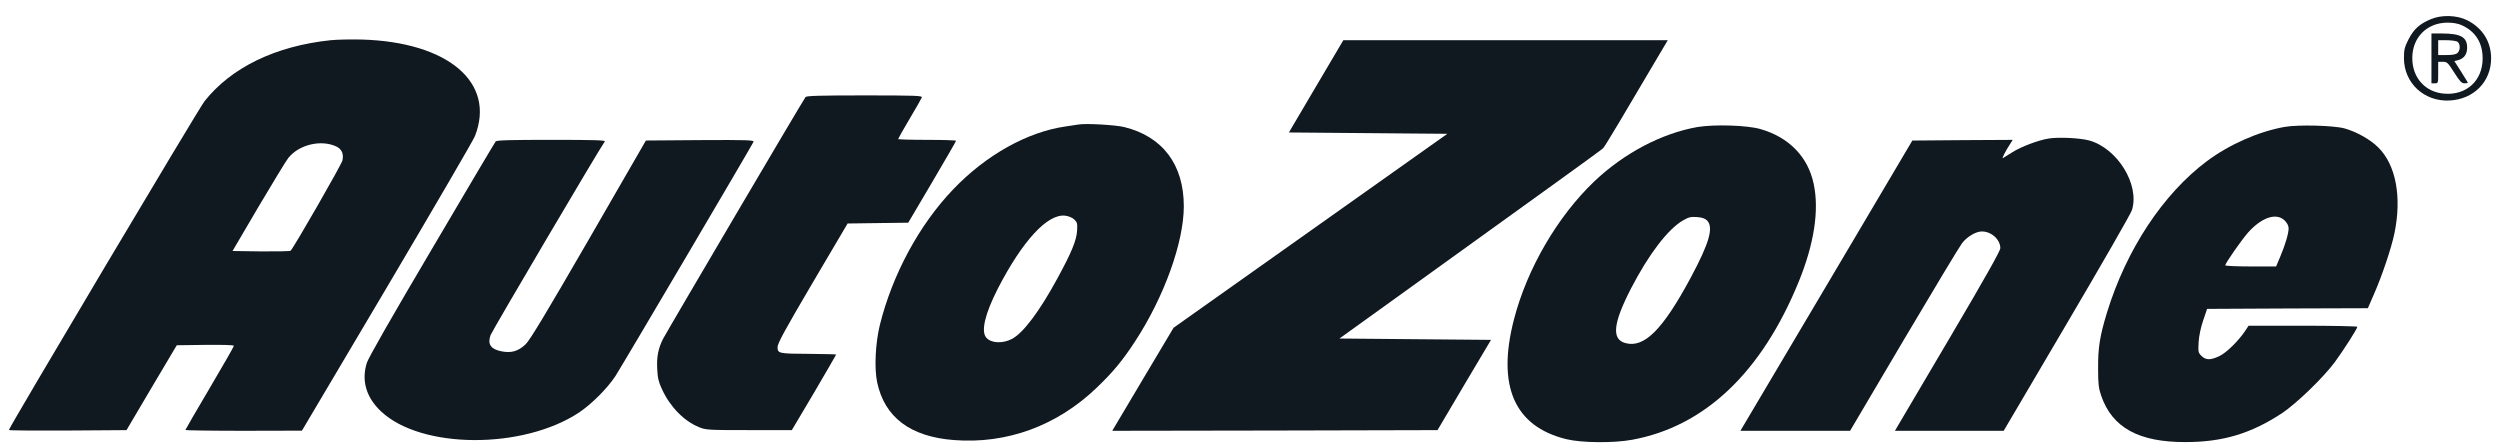
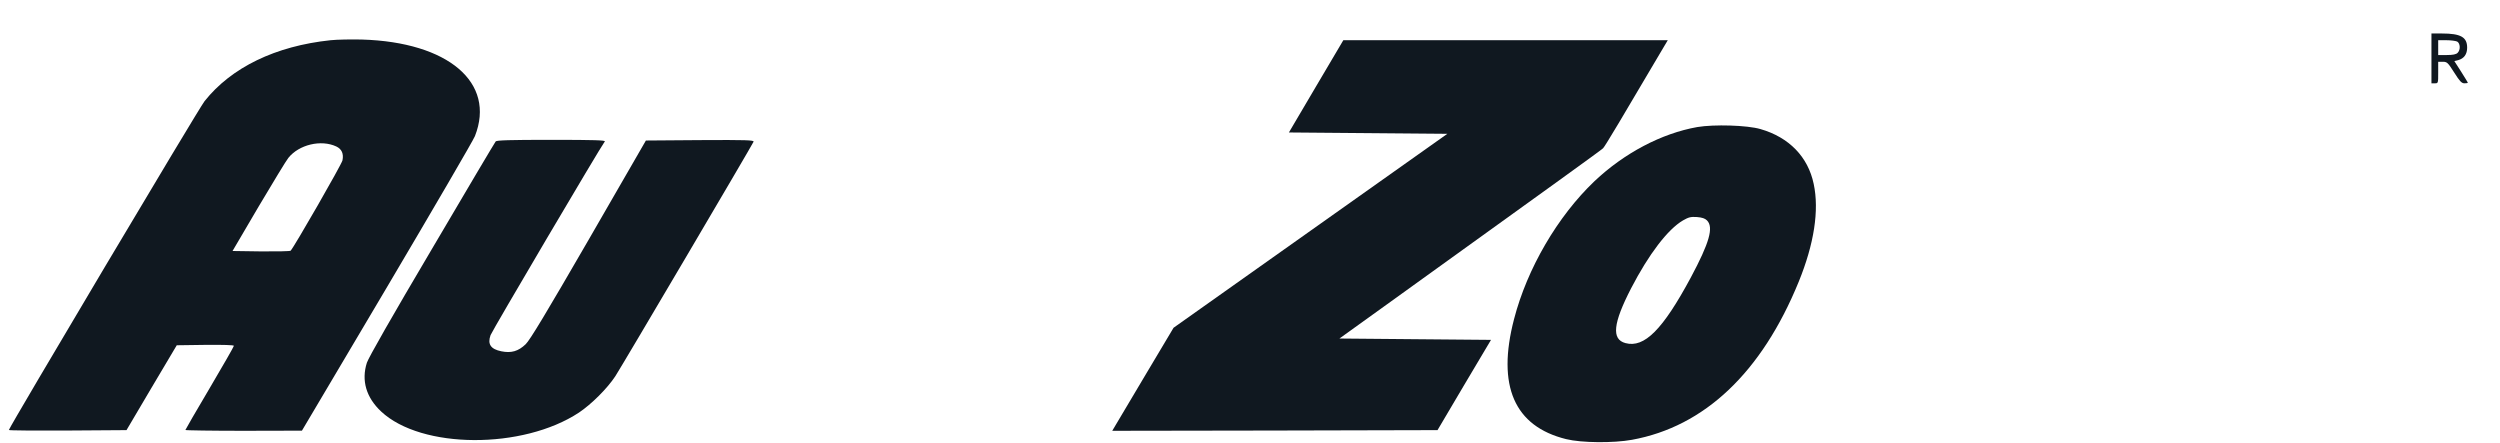
<svg xmlns="http://www.w3.org/2000/svg" width="141" height="25" viewBox="0 0 141 25" fill="none">
-   <path d="M137.103 1.08C136.457 1.353 136.145 1.634 135.841 2.219C135.613 2.668 135.583 2.804 135.583 3.283C135.583 4.681 136.723 5.744 138.159 5.668C139.519 5.6 140.499 4.605 140.499 3.29C140.499 2.356 140.021 1.589 139.162 1.148C138.577 0.852 137.718 0.822 137.103 1.08ZM138.843 1.422C139.618 1.771 140.021 2.417 140.021 3.29C140.021 4.551 139.109 5.387 137.847 5.281C136.783 5.197 136.054 4.384 136.054 3.283C136.046 2.113 136.882 1.277 138.045 1.277C138.356 1.277 138.653 1.331 138.843 1.422Z" fill="#101820" />
  <path d="M137.134 3.294V4.699H137.324C137.514 4.699 137.514 4.692 137.514 4.092V3.484H137.772C138.015 3.484 138.061 3.529 138.418 4.092C138.729 4.585 138.836 4.699 138.995 4.699C139.102 4.699 139.185 4.684 139.185 4.669C139.185 4.646 139.011 4.365 138.805 4.038L138.425 3.446L138.638 3.393C138.973 3.302 139.147 3.058 139.147 2.686C139.147 2.094 138.783 1.889 137.726 1.889H137.134V3.294ZM138.585 2.344C138.76 2.443 138.783 2.815 138.608 2.982C138.524 3.066 138.342 3.104 138 3.104H137.514V2.686V2.268H137.977C138.228 2.268 138.501 2.306 138.585 2.344Z" fill="#101820" />
  <path d="M18.648 2.268C15.54 2.594 13.047 3.802 11.535 5.709C11.216 6.104 0.501 24.122 0.501 24.251C0.501 24.282 1.99 24.289 3.814 24.282L7.135 24.259L8.548 21.866L9.969 19.473L11.58 19.451C12.599 19.443 13.191 19.458 13.191 19.504C13.191 19.549 12.576 20.62 11.823 21.896C11.071 23.165 10.456 24.229 10.456 24.251C10.456 24.274 11.938 24.297 13.746 24.297L17.029 24.289L21.832 16.184C24.469 11.725 26.703 7.897 26.786 7.676C27.972 4.661 25.282 2.374 20.411 2.23C19.803 2.215 19.012 2.23 18.648 2.268ZM18.967 8.261C19.271 8.405 19.392 8.664 19.316 9.044C19.278 9.256 16.588 13.936 16.391 14.141C16.36 14.171 15.608 14.186 14.726 14.179L13.115 14.156L14.582 11.657C15.395 10.289 16.148 9.044 16.262 8.907C16.862 8.155 18.108 7.859 18.967 8.261Z" fill="#101820" />
  <path d="M74.229 4.866L72.694 7.471L77.162 7.509L81.63 7.547L73.91 13.016L66.189 18.486L64.631 21.099C63.78 22.535 63.005 23.841 62.906 24.001L62.731 24.297L71.903 24.282L81.076 24.259L82.58 21.714L84.093 19.169L79.814 19.131L75.543 19.093L78.089 17.263C87.664 10.373 90.301 8.474 90.415 8.36C90.522 8.254 91.502 6.613 93.873 2.587L94.063 2.268H84.913H75.764L74.229 4.866Z" fill="#101820" />
-   <path d="M45.434 5.472C45.297 5.639 37.584 18.743 37.394 19.115C37.121 19.662 37.029 20.133 37.068 20.824C37.09 21.326 37.151 21.561 37.341 21.964C37.797 22.951 38.58 23.749 39.423 24.091C39.803 24.25 39.94 24.258 42.243 24.258H44.659L45.913 22.146C46.597 20.976 47.159 20.012 47.159 19.996C47.159 19.981 46.498 19.966 45.7 19.958C43.914 19.951 43.854 19.936 43.854 19.578C43.854 19.366 44.256 18.629 45.829 15.955L47.805 12.605L49.515 12.582L51.225 12.56L52.57 10.281C53.307 9.027 53.915 7.979 53.923 7.941C53.923 7.911 53.185 7.888 52.289 7.888C51.392 7.888 50.655 7.865 50.655 7.842C50.655 7.82 50.944 7.303 51.301 6.703C51.658 6.103 51.97 5.556 51.992 5.495C52.03 5.396 51.635 5.381 48.77 5.381C46.247 5.381 45.487 5.404 45.434 5.472Z" fill="#101820" />
-   <path d="M60.84 7.021C60.733 7.036 60.391 7.089 60.08 7.135C57.937 7.446 55.611 8.745 53.772 10.667C51.85 12.665 50.33 15.483 49.623 18.331C49.372 19.357 49.304 20.77 49.471 21.56C49.889 23.535 51.341 24.629 53.795 24.819C56.774 25.054 59.608 24.021 61.85 21.871C62.777 20.983 63.325 20.322 64.031 19.235C65.665 16.729 66.767 13.66 66.767 11.632C66.767 9.284 65.574 7.697 63.401 7.165C62.899 7.043 61.235 6.952 60.84 7.021ZM60.589 12.376C60.756 12.543 60.771 12.604 60.748 13.014C60.71 13.576 60.429 14.245 59.654 15.673C58.628 17.564 57.716 18.772 57.078 19.114C56.554 19.387 55.915 19.364 55.634 19.053C55.315 18.704 55.543 17.724 56.272 16.288C57.656 13.599 59.069 12.057 60.064 12.163C60.27 12.186 60.467 12.27 60.589 12.376Z" fill="#101820" />
  <path d="M95.727 7.166C93.713 7.523 91.608 8.632 89.928 10.22C87.846 12.203 86.129 15.15 85.392 17.999C84.411 21.766 85.407 24.045 88.332 24.767C89.191 24.98 91 24.995 92.041 24.805C96.137 24.06 99.359 21.007 101.449 15.887C102.315 13.76 102.611 11.861 102.292 10.372C101.973 8.845 100.902 7.744 99.291 7.28C98.538 7.06 96.676 7.007 95.727 7.166ZM96.274 12.431C96.661 12.818 96.41 13.691 95.362 15.651C93.781 18.591 92.74 19.639 91.676 19.351C90.878 19.138 90.977 18.234 91.995 16.259C92.991 14.337 94.062 12.932 94.921 12.431C95.24 12.248 95.362 12.218 95.704 12.241C95.993 12.263 96.16 12.317 96.274 12.431Z" fill="#101820" />
-   <path d="M128.85 7.158C127.391 7.417 125.735 8.146 124.481 9.08C121.996 10.934 119.921 14.079 118.827 17.649C118.432 18.955 118.326 19.601 118.333 20.763C118.333 21.667 118.364 21.903 118.508 22.32C119.131 24.121 120.628 24.941 123.265 24.933C125.378 24.933 126.973 24.447 128.721 23.293C129.527 22.753 131.039 21.295 131.685 20.421C132.148 19.791 132.954 18.538 132.954 18.431C132.954 18.401 131.571 18.37 129.884 18.37H126.821L126.624 18.667C126.251 19.229 125.552 19.912 125.165 20.087C124.671 20.323 124.405 20.315 124.162 20.072C123.979 19.89 123.972 19.844 124.002 19.297C124.025 18.94 124.124 18.462 124.261 18.067L124.481 17.421L129.01 17.398L133.547 17.383L133.904 16.562C134.345 15.56 134.877 13.98 135.044 13.167C135.469 11.123 135.135 9.308 134.139 8.321C133.699 7.872 132.908 7.432 132.232 7.242C131.617 7.075 129.626 7.022 128.85 7.158ZM128.858 12.438C129.002 12.582 129.078 12.742 129.078 12.878C129.078 13.167 128.896 13.782 128.607 14.473L128.372 15.028H126.943C126.153 15.028 125.507 14.998 125.507 14.967C125.507 14.838 126.419 13.539 126.799 13.106C127.574 12.248 128.394 11.982 128.858 12.438Z" fill="#101820" />
-   <path d="M115.546 7.813C114.968 7.904 113.98 8.276 113.494 8.588C113.266 8.732 113.031 8.876 112.97 8.914C112.879 8.975 113.084 8.557 113.411 8.056L113.517 7.889L110.69 7.904L107.856 7.927L104.102 14.27C102.035 17.756 99.854 21.441 99.253 22.451L98.159 24.297H101.252H104.345L107.369 19.177C109.033 16.366 110.515 13.905 110.66 13.715C110.948 13.343 111.442 13.054 111.777 13.054C112.316 13.054 112.818 13.51 112.818 13.996C112.818 14.148 111.967 15.66 110.059 18.896C108.539 21.471 107.202 23.735 107.088 23.932L106.875 24.297H109.945H113.008L116.572 18.243C118.532 14.915 120.189 12.037 120.242 11.847C120.691 10.411 119.414 8.352 117.818 7.919C117.309 7.783 116.101 7.722 115.546 7.813Z" fill="#101820" />
  <path d="M27.956 7.978C27.91 8.031 26.292 10.758 24.362 14.04C22.097 17.869 20.79 20.163 20.691 20.459C20.372 21.462 20.653 22.419 21.497 23.209C23.769 25.336 29.483 25.358 32.652 23.27C33.367 22.791 34.256 21.902 34.704 21.219C35.084 20.634 42.432 8.168 42.501 7.994C42.531 7.902 42.106 7.887 39.484 7.902L36.429 7.925L33.207 13.508C30.806 17.656 29.894 19.175 29.651 19.411C29.233 19.813 28.838 19.927 28.275 19.813C27.675 19.692 27.485 19.411 27.667 18.902C27.759 18.651 33.868 8.29 34.111 7.978C34.165 7.91 33.557 7.887 31.102 7.887C28.731 7.887 28.009 7.91 27.956 7.978Z" fill="#101820" />
</svg>